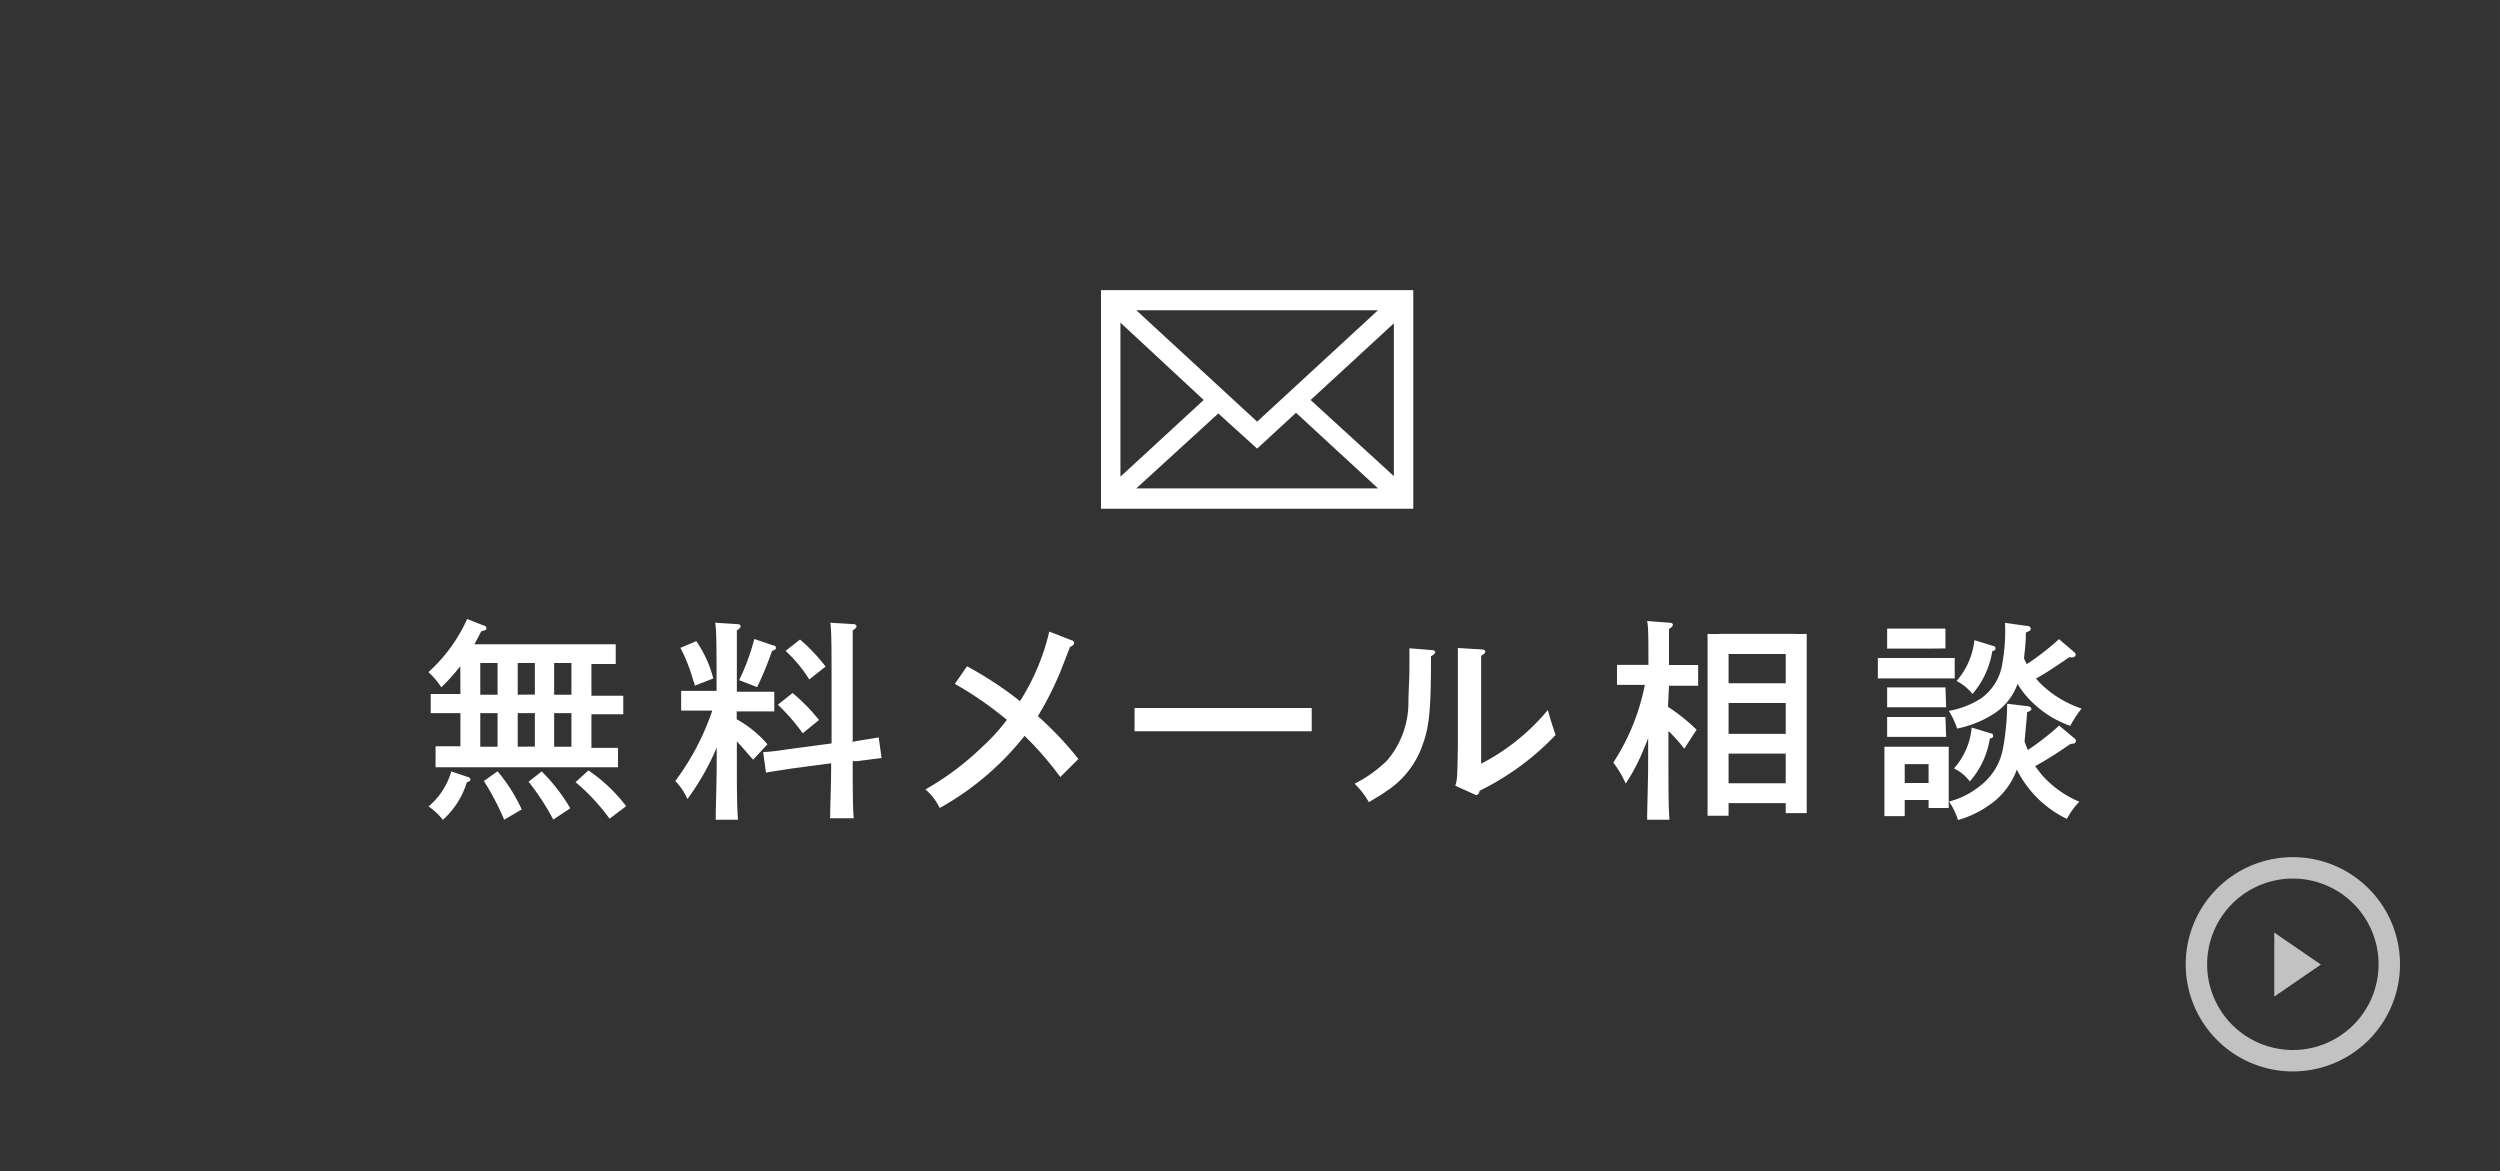
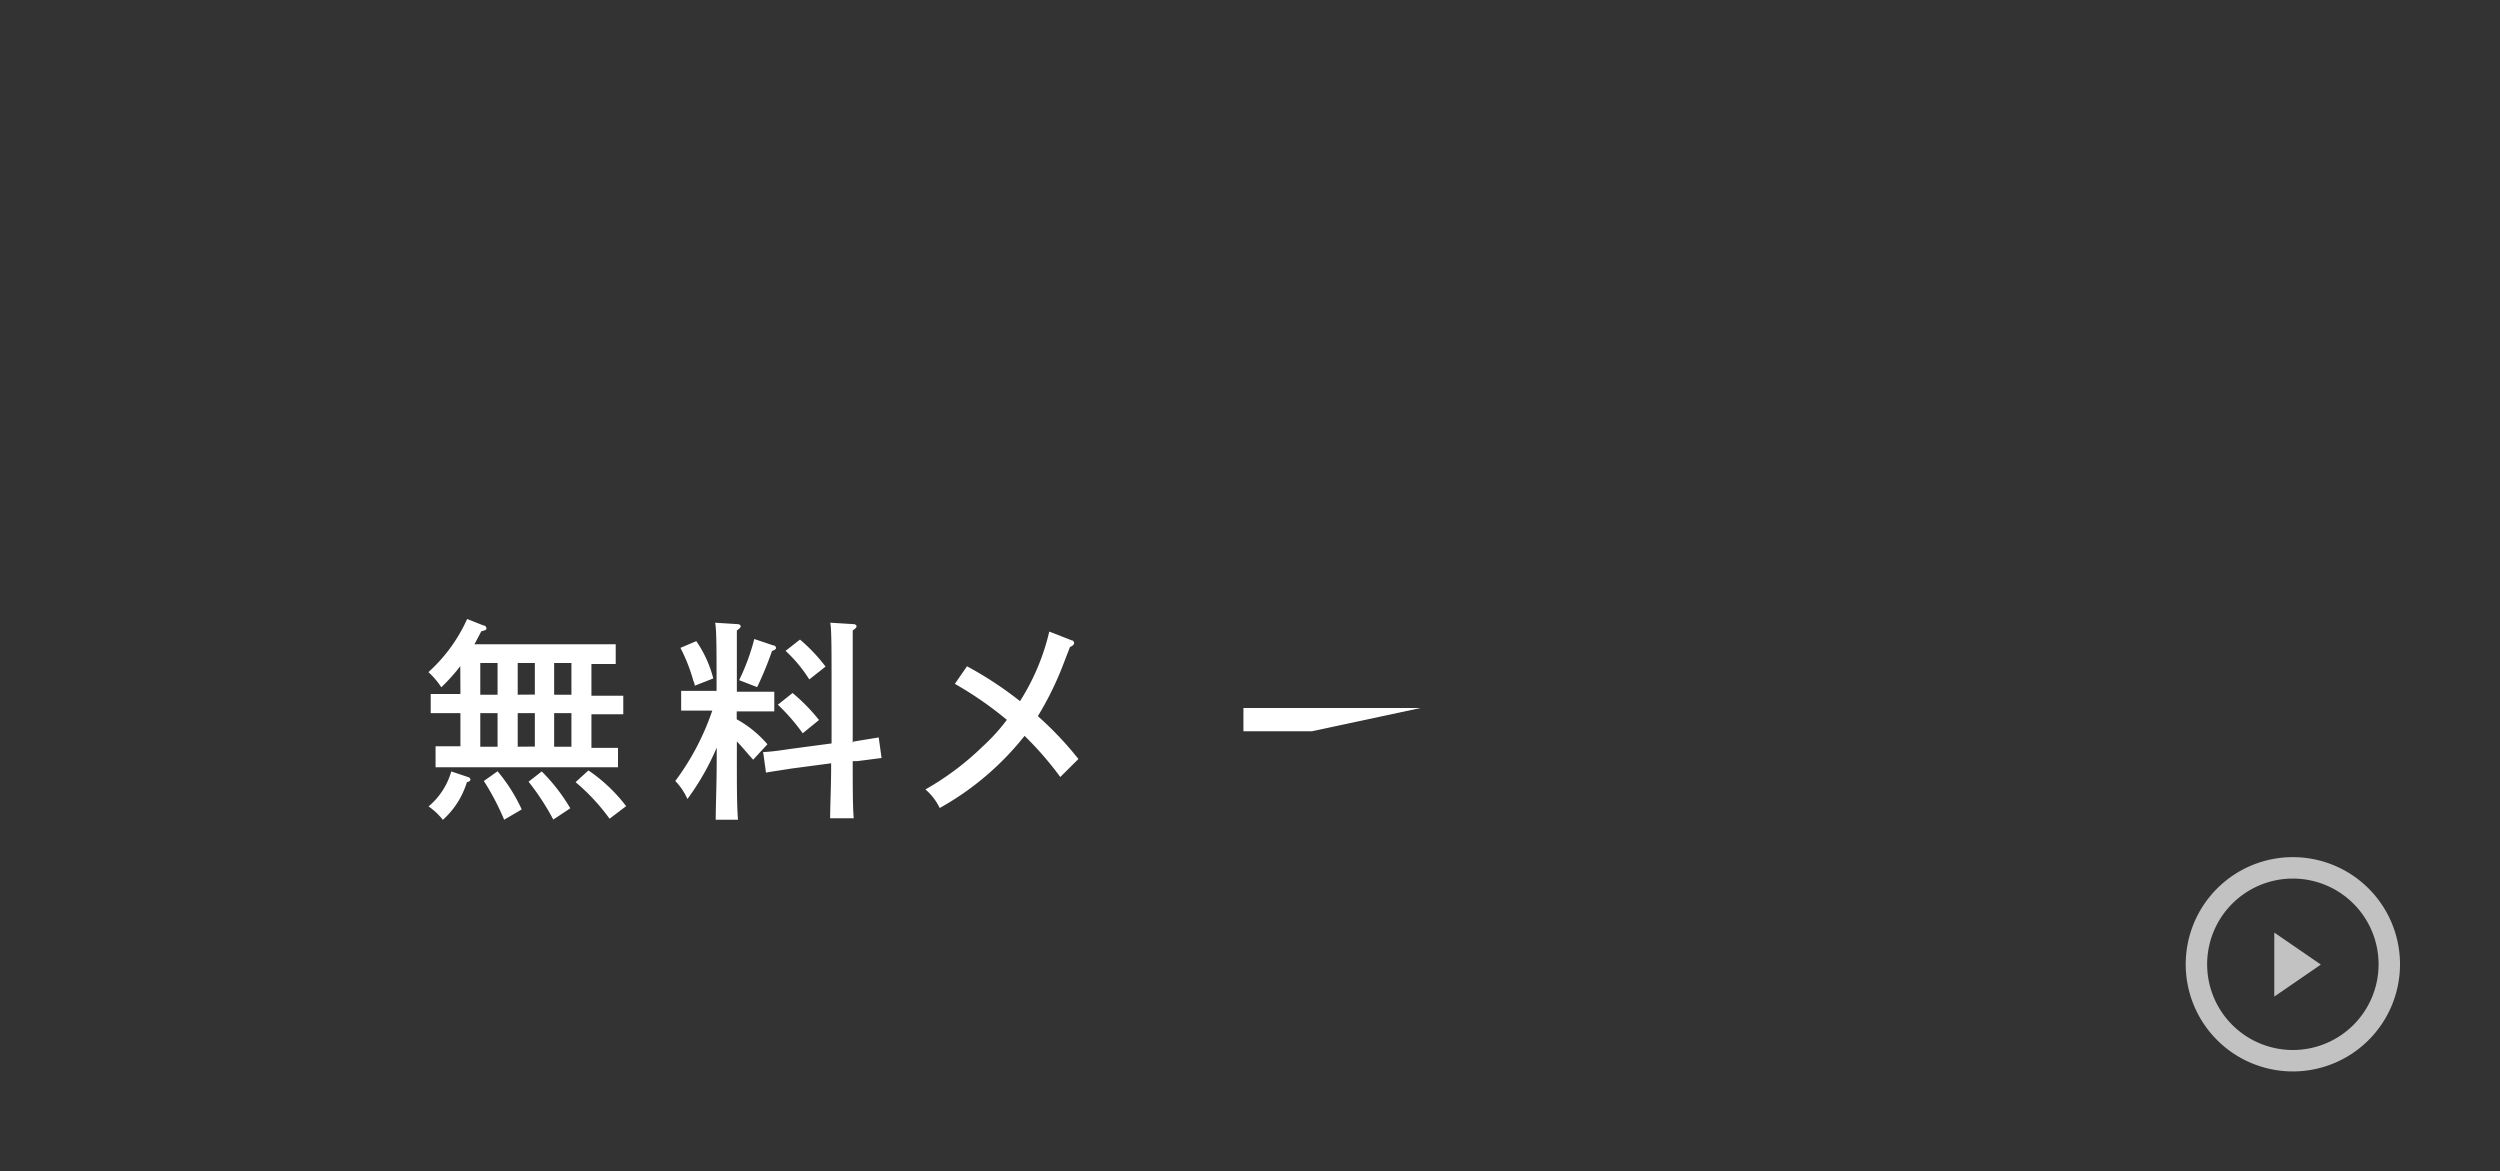
<svg xmlns="http://www.w3.org/2000/svg" viewBox="0 0 175 82">
  <rect x="0" y="0" width="175" height="82" fill="#333333" stroke="none" />
  <defs>
    <style>.cls-1{fill:none;}.cls-2,.cls-3{fill:#fff;}.cls-3{stroke:#fff;stroke-miterlimit:10;stroke-width:0.3px;}.cls-4{opacity:0.7;}</style>
  </defs>
  <title>h_mail</title>
  <g id="レイヤー_2" data-name="レイヤー 2">
    <g id="header">
-       <rect class="cls-1" width="175" height="82" />
      <path class="cls-2" d="M32.78,54.4a.2.2,0,0,1,.15.16c0,.09-.06.14-.25.2A5.82,5.82,0,0,1,31,57.39a4.52,4.52,0,0,0-1-.94A5,5,0,0,0,31.59,54Zm-.56-7.77a13,13,0,0,1-1.33,1.48,5.23,5.23,0,0,0-.9-1.06,11.2,11.2,0,0,0,2.71-3.72l1.14.45c.13,0,.21.12.21.2s0,.13-.36.21c-.17.33-.33.63-.48.91H41l2.1,0v1.38c-.45,0-1.12,0-1.7,0v2.22h.15c.6,0,1.58,0,2.08,0V50c-.55,0-1.51,0-2.08,0H41.4v2.35l1.86,0v1.36l-2.1,0H32.57l-2.08,0V52.24c.48,0,1.14,0,1.74,0V49.92c-.63,0-1.47,0-2.08,0V48.58c.57,0,1.42,0,2.08,0Zm2.61,2V46.41H33.62v2.22Zm0,3.64V49.92H33.62v2.35Zm0,1.72a11.75,11.75,0,0,1,1.69,2.67l-1.23.72a17.49,17.49,0,0,0-1.42-2.71Zm2.61-5.37V46.41H36.24v2.22Zm0,3.64V49.92H36.24v2.35ZM37.92,54a12.62,12.62,0,0,1,2,2.58l-1.19.79A17.09,17.09,0,0,0,37,54.72ZM40,48.63V46.41H38.79v2.22Zm0,3.64V49.92H38.79v2.35Zm1.19,1.66a11.23,11.23,0,0,1,2.64,2.5l-1.16.88a14.26,14.26,0,0,0-2.38-2.56Z" />
      <path class="cls-2" d="M51.57,50.35a7.76,7.76,0,0,1,2.15,1.75l-1,1.08-.25-.28c-.32-.37-.6-.7-.89-1V53c0,2,0,3.42.08,4.38H50.1c0-1,.07-2.44.07-4.38v-.67a17.58,17.58,0,0,1-2.05,3.6,4.34,4.34,0,0,0-.85-1.26,17.74,17.74,0,0,0,2.59-4.93h-1c-.4,0-.87,0-1.18,0V48.36l1.18,0h1.3V48c0-2.46,0-3.94-.1-4.41l1.58.1c.12,0,.21.08.21.15s-.08.17-.27.29c0,.52,0,.52,0,3.87v.42H53l1.2,0v1.38c-.32,0-.79,0-1.2,0H51.57Zm-2.83-5.47a8.13,8.13,0,0,1,1.19,2.61L48.63,48c0-.16-.07-.27-.1-.36a11.88,11.88,0,0,0-.9-2.29Zm3,2.73a15,15,0,0,0,1.06-2.88l1.33.45c.13,0,.19.1.19.18s-.06.12-.28.21A23.69,23.69,0,0,1,53,48.1Zm8,4.3,1.77-.29.2,1.44L60,53.28l-.31,0c0,1.8,0,3.15.07,4H58.11c0-.88.07-2.17.07-3.85l-2.79.37c-1.06.17-1.67.25-1.77.29l-.2-1.45c.4,0,1.15-.1,1.79-.2l3-.4V48c0-2.46,0-3.94-.09-4.41l1.63.1c.12,0,.21.08.21.15s-.08.17-.27.29c0,.52,0,.52,0,3.87v4Zm-4.26-3.4a12.88,12.88,0,0,1,1.85,1.89l-1.14.93a13.53,13.53,0,0,0-1.74-2ZM56,44.77a12.05,12.05,0,0,1,1.79,1.89l-1.14.9a9.82,9.82,0,0,0-1.66-2Z" />
      <path class="cls-2" d="M74.22,54.39a23.28,23.28,0,0,0-2.5-2.88,19.94,19.94,0,0,1-5.94,5.05,4,4,0,0,0-1-1.3,19.63,19.63,0,0,0,4-3,13.4,13.4,0,0,0,1.7-1.87,24.85,24.85,0,0,0-3.64-2.52l.85-1.23a25.33,25.33,0,0,1,3.71,2.44,15.73,15.73,0,0,0,2.05-4.87l1.56.61c.11,0,.18.12.18.2s-.09.19-.29.27l-.43,1.11a22.23,22.23,0,0,1-1.82,3.73,23.71,23.71,0,0,1,2.84,3Z" />
-       <path class="cls-2" d="M91.82,51.19c-.64,0-1.71,0-2.4,0H81.8c-.77,0-1.76,0-2.38,0V49.56c.63,0,1.62,0,2.38,0h7.62c.69,0,1.76,0,2.4,0Z" />
-       <path class="cls-2" d="M100.28,45.51c.09,0,.19.08.19.14s-.12.21-.3.28c0,3.7-.11,4.92-.59,6.21a6.29,6.29,0,0,1-2.5,3.22c-.33.24-.59.39-1.26.79a5.66,5.66,0,0,0-1-1.29,9.11,9.11,0,0,0,2.28-1.63,6.27,6.27,0,0,0,1.49-4.12c0-.57.07-1.53.07-2.52,0-.51,0-.73,0-1.21ZM101.87,55c.14-.46.14-.46.18-2.79V47.61c0-1.18,0-1.84,0-2.25l1.66.1c.17,0,.26.06.26.15s-.08.17-.29.3c0,.31,0,.54,0,1.69v5.86a15.08,15.08,0,0,0,4.67-3.76q.16.63.54,1.75a18.67,18.67,0,0,1-5.31,3.9c-.06.21-.13.3-.24.3s0,0-.23-.09Z" />
-       <path class="cls-2" d="M116.76,49.48a12.61,12.61,0,0,1,2,1.6l-.86,1.33a10.78,10.78,0,0,0-1.11-1.24V53c0,2,0,3.42.07,4.38h-1.56c0-1,.07-2.44.07-4.38V51.66c-.09.24-.17.46-.29.73a13.59,13.59,0,0,1-1.28,2.46,7.22,7.22,0,0,0-.87-1.47,15.33,15.33,0,0,0,2.21-5.44h-.75c-.41,0-.88,0-1.2,0V46.54l1.2,0h1c0-1.66,0-2.7-.09-3.07l1.57.12c.14,0,.23.06.23.15s-.08.17-.27.29c0,.43,0,.51,0,2.52h.84l1.2,0V48c-.31,0-.79,0-1.2,0h-.84ZM121,57.1h-1.47c0-.6,0-1.47,0-2.64V46.75c0-.9,0-1.9,0-2.38a7.88,7.88,0,0,0,.89,0h5.17a8.12,8.12,0,0,0,.88,0c0,.49,0,.49,0,2.38V54.3c0,1.18,0,2.07,0,2.62H125v-.7h-4Zm4-9.27V45.78h-4v2.05Zm-4,3.54h4V49.21h-4Zm0,3.46h4V52.75h-4Z" />
-       <path class="cls-2" d="M136.83,47.49c-.32,0-.78,0-1.18,0h-3c-.41,0-.89,0-1.2,0V46.06l1.2,0h3l1.18,0Zm-3.5,9.64h-1.42c0-.35,0-.85,0-1.59V53.59c0-.46,0-1,0-1.32.34,0,.66,0,1.09,0h2.33c.43,0,.75,0,1.08,0,0,.27,0,.85,0,1.32V55c0,.7,0,1.21,0,1.56H135V56h-1.67Zm2-11.73H133l-.9,0V44l.9,0h2.28l.9,0v1.39Zm.9,4.11c-.23,0-.6,0-.9,0H133c-.28,0-.67,0-.9,0V48.12c.23,0,.62,0,.9,0h2.28c.3,0,.67,0,.9,0Zm0,2.07c-.23,0-.6,0-.9,0H133c-.28,0-.67,0-.9,0V50.19c.23,0,.62,0,.9,0h2.28c.3,0,.67,0,.9,0ZM135,53.49h-1.67v1.32H135ZM144.86,46c-1.3.88-1.6,1.08-2.34,1.5A4.92,4.92,0,0,0,143,48a7.48,7.48,0,0,0,2.71,1.6,7.4,7.4,0,0,0-.79,1.21,7.23,7.23,0,0,1-2.69-1.68,6,6,0,0,1-1-1.26,4.14,4.14,0,0,1-1.67,2.1A7.57,7.57,0,0,1,137,51a6,6,0,0,0-.58-1.24,6.11,6.11,0,0,0,2.25-.87,3.66,3.66,0,0,0,1.5-2.49,12.62,12.62,0,0,0,.18-2.8l1.5.21c.21,0,.3.08.3.2s-.06.15-.34.27c0,.81-.09,1.38-.13,1.81.06.14.12.27.2.4a18.55,18.55,0,0,0,2.25-1.75l1.09.93s.08.08.08.14-.06.21-.27.21Zm0,6.12a24.73,24.73,0,0,1-2.4,1.51c.15.21.3.4.46.6a7.19,7.19,0,0,0,2.63,1.89,5.47,5.47,0,0,0-.87,1.2,7.56,7.56,0,0,1-3.5-3.45,5.12,5.12,0,0,1-2,2.53,7,7,0,0,1-2.12,1,4.69,4.69,0,0,0-.63-1.29A5.8,5.8,0,0,0,138.62,55a4.23,4.23,0,0,0,1.58-2.56,17.37,17.37,0,0,0,.3-3.18l1.4.17c.16,0,.3.11.3.19s-.09.17-.3.23c-.08,1-.14,1.6-.18,2.05a5.93,5.93,0,0,0,.23.6,18.29,18.29,0,0,0,2.19-1.71l1.09.91a.17.17,0,0,1,.08.15c0,.16-.08.21-.29.21Zm-5.49-.78c.1,0,.15.09.15.17s0,.13-.23.19a6,6,0,0,1-1.4,3,3.1,3.1,0,0,0-1.11-.91,5,5,0,0,0,1.24-2.86Zm.16-6.12c.11,0,.15.09.15.17s0,.13-.22.19a6,6,0,0,1-1.39,3,3.25,3.25,0,0,0-1.11-.91,5.2,5.2,0,0,0,1.25-2.86Z" />
-       <path class="cls-3" d="M77.22,20.46v15H98.78v-15ZM88,29.72l-8.84-8.15H96.84ZM84.48,28l-6.2,5.71V22.24Zm.8.74L88,31.2l2.72-2.51,6.13,5.65H79.15ZM91.52,28l6.2-5.71V33.67Z" />
+       <path class="cls-2" d="M91.82,51.19c-.64,0-1.71,0-2.4,0c-.77,0-1.76,0-2.38,0V49.56c.63,0,1.62,0,2.38,0h7.62c.69,0,1.76,0,2.4,0Z" />
      <g class="cls-4">
        <path class="cls-2" d="M160.5,61.5a6,6,0,1,1-6,6,6,6,0,0,1,6-6m0-1.5a7.5,7.5,0,1,0,7.5,7.5,7.5,7.5,0,0,0-7.5-7.5Z" />
        <path class="cls-2" d="M159.2,69.76V65.28l3.26,2.24Z" />
      </g>
    </g>
  </g>
</svg>